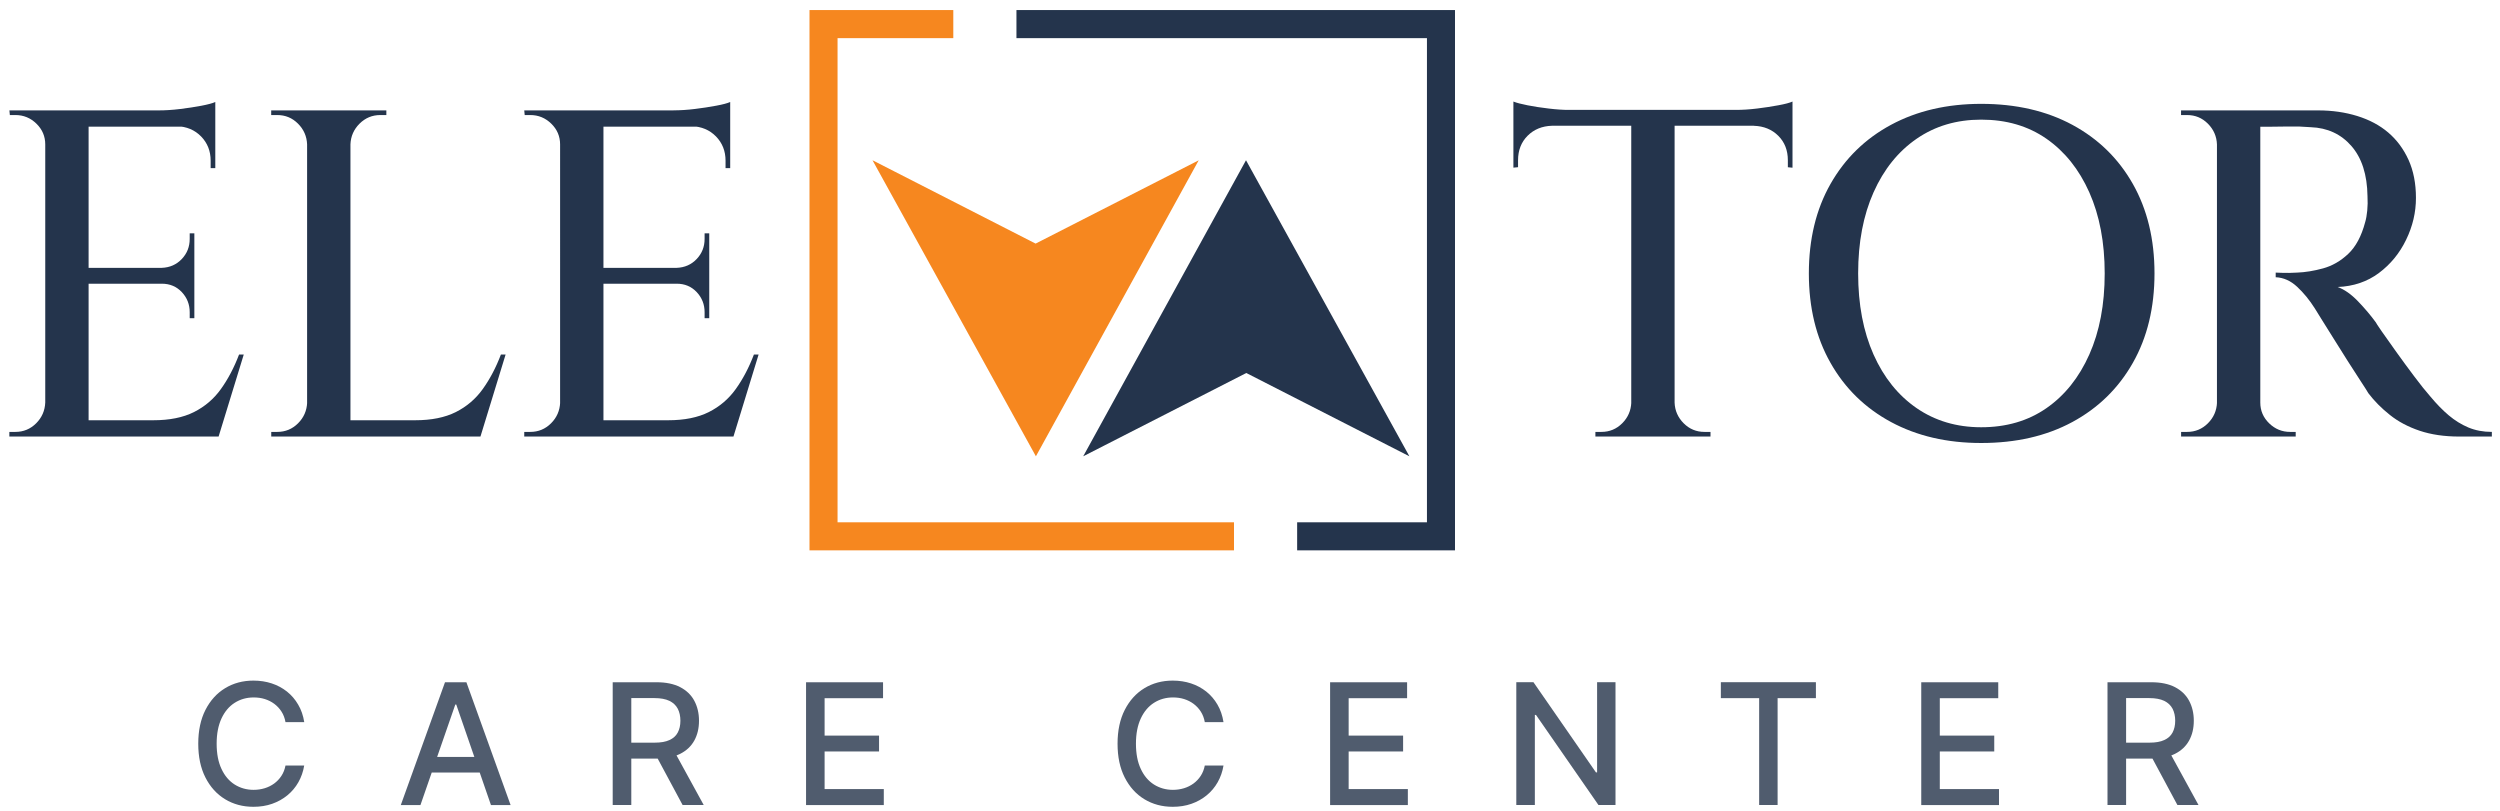
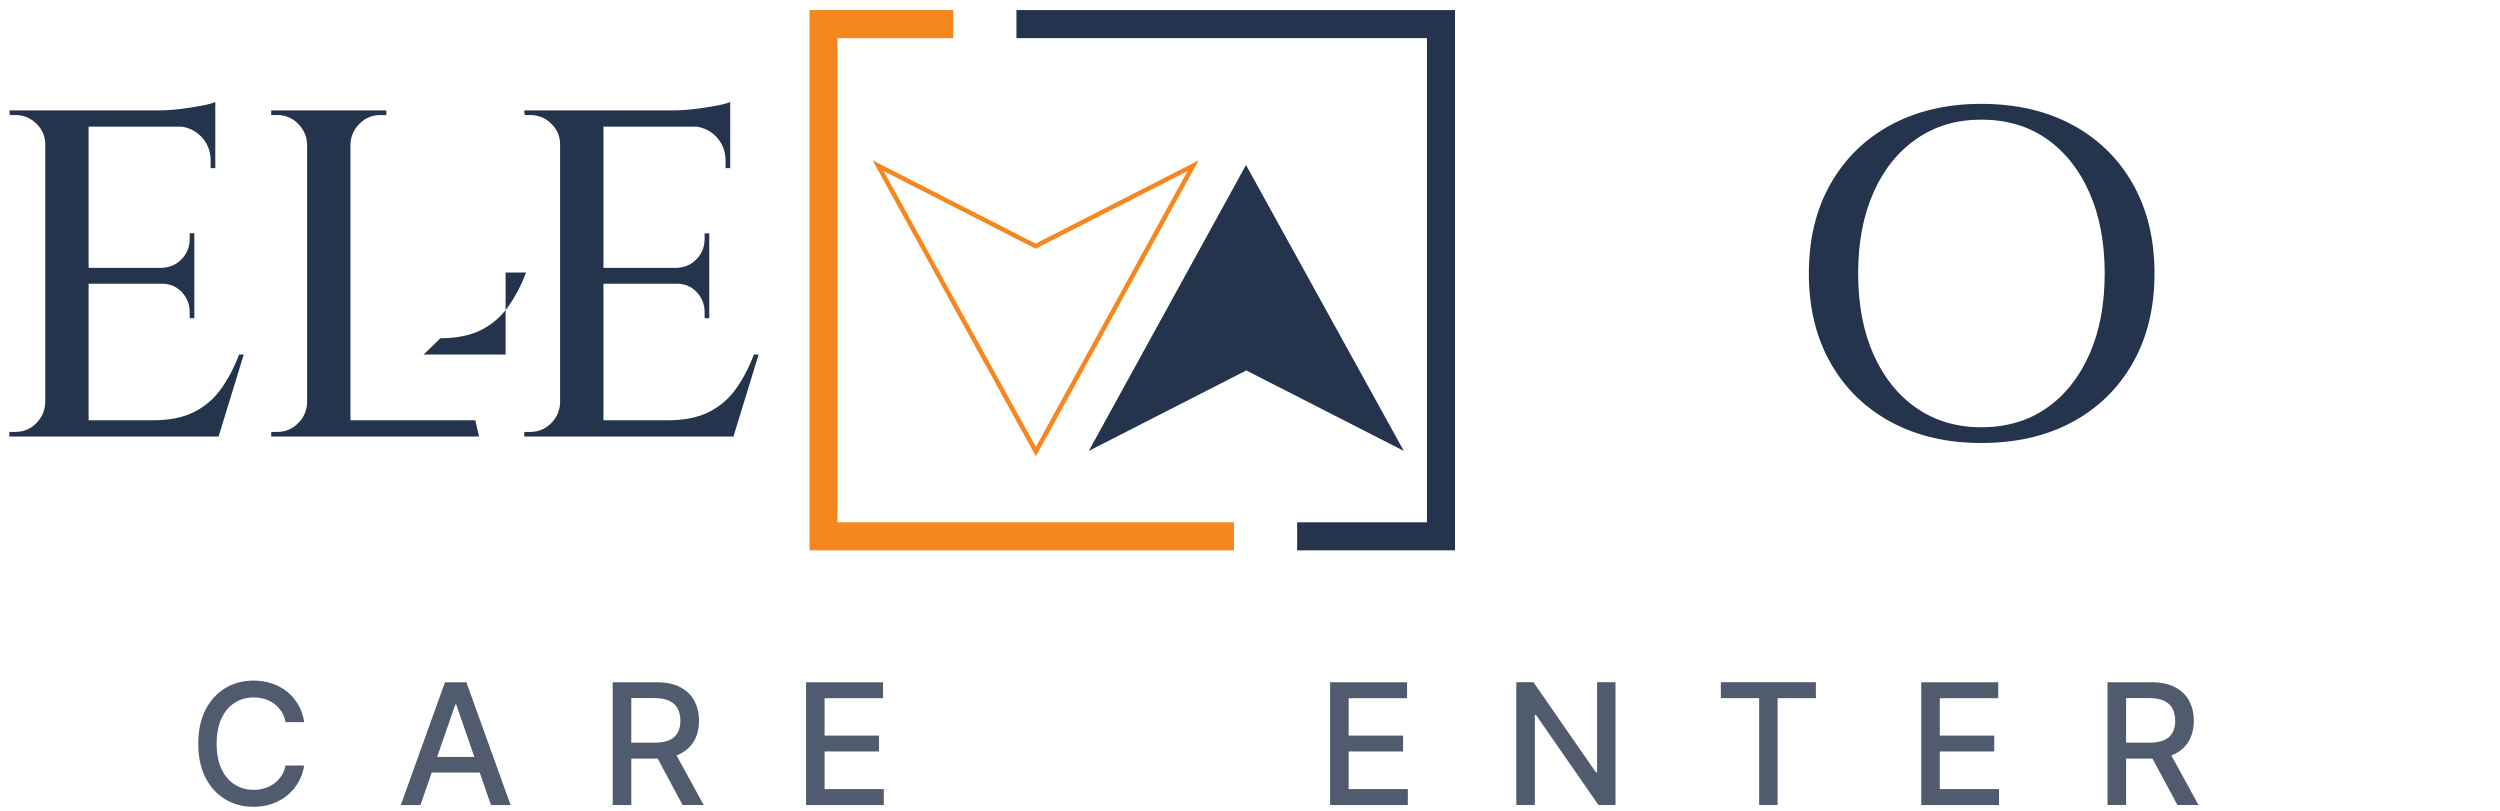
<svg xmlns="http://www.w3.org/2000/svg" version="1.1" id="Layer_1" x="0px" y="0px" viewBox="0 0 500 162.17" style="enable-background:new 0 0 500 162.17;" xml:space="preserve">
  <style type="text/css">
	.st0{fill:#505C6E;}
	.st1{fill:#24344C;}
	.st2{fill:#F6871F;}
</style>
  <g>
    <path class="st0" d="M60.85,144.43H57.1c-0.14-0.8-0.41-1.5-0.8-2.11c-0.39-0.61-0.87-1.12-1.44-1.55c-0.57-0.42-1.2-0.74-1.9-0.96   c-0.7-0.22-1.44-0.32-2.22-0.32c-1.42,0-2.68,0.36-3.8,1.07c-1.12,0.71-2,1.76-2.64,3.13c-0.64,1.38-0.97,3.05-0.97,5.04   c0,2,0.32,3.69,0.97,5.06c0.64,1.38,1.53,2.42,2.64,3.12c1.12,0.7,2.38,1.06,3.78,1.06c0.78,0,1.51-0.11,2.21-0.32   c0.7-0.21,1.33-0.53,1.9-0.94c0.57-0.42,1.05-0.92,1.45-1.53c0.4-0.6,0.67-1.3,0.82-2.08l3.74,0.01c-0.2,1.21-0.59,2.32-1.16,3.33   c-0.57,1.01-1.3,1.88-2.2,2.62c-0.89,0.73-1.91,1.3-3.05,1.7c-1.14,0.4-2.39,0.6-3.74,0.6c-2.13,0-4.02-0.51-5.68-1.52   c-1.66-1.01-2.97-2.46-3.93-4.35c-0.96-1.89-1.43-4.14-1.43-6.75c0-2.62,0.48-4.88,1.44-6.76c0.96-1.88,2.27-3.33,3.93-4.34   c1.66-1.01,3.55-1.52,5.67-1.52c1.3,0,2.52,0.19,3.65,0.56c1.13,0.37,2.15,0.92,3.05,1.63c0.9,0.72,1.65,1.59,2.24,2.61   C60.24,141.94,60.64,143.11,60.85,144.43z" />
    <path class="st0" d="M84.09,161.01h-3.93l8.84-24.56h4.28l8.84,24.56h-3.93l-6.94-20.1h-0.19L84.09,161.01z M84.75,151.39h12.76   v3.12H84.75V151.39z" />
    <path class="st0" d="M122.54,161.01v-24.56h8.76c1.9,0,3.48,0.33,4.74,0.98c1.26,0.66,2.2,1.56,2.82,2.72   c0.62,1.16,0.94,2.49,0.94,4c0,1.5-0.31,2.82-0.94,3.96c-0.63,1.14-1.57,2.03-2.83,2.66c-1.26,0.63-2.84,0.95-4.74,0.95h-6.63   v-3.19h6.3c1.2,0,2.18-0.17,2.93-0.52c0.76-0.34,1.31-0.84,1.66-1.5c0.35-0.66,0.53-1.44,0.53-2.36c0-0.93-0.18-1.73-0.53-2.41   c-0.36-0.68-0.91-1.2-1.67-1.57c-0.76-0.36-1.75-0.55-2.97-0.55h-4.65v21.38H122.54z M134.67,149.92l6.07,11.08h-4.22l-5.95-11.08   H134.67z" />
    <path class="st0" d="M161.21,161.01v-24.56h15.4v3.19h-11.69v7.48h10.89v3.18h-10.89v7.52h11.84v3.19H161.21z" />
-     <path class="st0" d="M244.7,144.43h-3.74c-0.14-0.8-0.41-1.5-0.8-2.11c-0.39-0.61-0.87-1.12-1.44-1.55   c-0.57-0.42-1.2-0.74-1.9-0.96c-0.7-0.22-1.44-0.32-2.22-0.32c-1.42,0-2.68,0.36-3.8,1.07c-1.12,0.71-2,1.76-2.64,3.13   c-0.64,1.38-0.97,3.05-0.97,5.04c0,2,0.32,3.69,0.97,5.06c0.64,1.38,1.53,2.42,2.64,3.12c1.12,0.7,2.38,1.06,3.78,1.06   c0.78,0,1.51-0.11,2.21-0.32c0.7-0.21,1.33-0.53,1.9-0.94c0.57-0.42,1.05-0.92,1.45-1.53s0.67-1.3,0.82-2.08l3.74,0.01   c-0.2,1.21-0.59,2.32-1.16,3.33c-0.57,1.01-1.3,1.88-2.2,2.62c-0.89,0.73-1.91,1.3-3.05,1.7c-1.14,0.4-2.39,0.6-3.74,0.6   c-2.13,0-4.02-0.51-5.68-1.52c-1.66-1.01-2.97-2.46-3.93-4.35c-0.96-1.89-1.43-4.14-1.43-6.75c0-2.62,0.48-4.88,1.44-6.76   c0.96-1.88,2.27-3.33,3.93-4.34c1.66-1.01,3.55-1.52,5.67-1.52c1.3,0,2.52,0.19,3.65,0.56c1.13,0.37,2.15,0.92,3.05,1.63   c0.9,0.72,1.65,1.59,2.24,2.61C244.09,141.94,244.49,143.11,244.7,144.43z" />
    <path class="st0" d="M266.02,161.01v-24.56h15.4v3.19h-11.69v7.48h10.89v3.18h-10.89v7.52h11.84v3.19H266.02z" />
    <path class="st0" d="M323.1,136.44v24.56h-3.41l-12.49-18.01h-0.23v18.01h-3.71v-24.56h3.43l12.5,18.04h0.23v-18.04H323.1z" />
    <path class="st0" d="M344.17,139.63v-3.19h19.01v3.19h-7.66v21.37h-3.69v-21.37H344.17z" />
    <path class="st0" d="M384.25,161.01v-24.56h15.4v3.19h-11.69v7.48h10.89v3.18h-10.89v7.52h11.84v3.19H384.25z" />
    <path class="st0" d="M421.5,161.01v-24.56h8.76c1.9,0,3.48,0.33,4.74,0.98c1.26,0.66,2.2,1.56,2.82,2.72   c0.62,1.16,0.94,2.49,0.94,4c0,1.5-0.31,2.82-0.94,3.96c-0.63,1.14-1.57,2.03-2.83,2.66c-1.26,0.63-2.84,0.95-4.74,0.95h-6.63   v-3.19h6.3c1.2,0,2.18-0.17,2.93-0.52c0.76-0.34,1.31-0.84,1.66-1.5c0.35-0.66,0.53-1.44,0.53-2.36c0-0.93-0.18-1.73-0.53-2.41   c-0.36-0.68-0.91-1.2-1.67-1.57c-0.76-0.36-1.75-0.55-2.97-0.55h-4.65v21.38H421.5z M433.63,149.92l6.07,11.08h-4.22l-5.95-11.08   H433.63z" />
  </g>
  <g>
    <path class="st1" d="M9.33,28.88H9.05c0-1.61-0.59-3-1.77-4.15c-1.18-1.15-2.58-1.72-4.19-1.72H1.97l-0.09-0.93h7.45V28.88z    M9.33,80.51v6.8H1.87v-0.93h1.21c1.61,0,3-0.57,4.15-1.72c1.15-1.15,1.75-2.53,1.82-4.15H9.33z M17.72,22.08v65.23H9.05V22.08   H17.72z M43.06,22.08v3.26H17.44v-3.26H43.06z M38.87,53.58v3.17H17.44v-3.17H38.87z M42.69,84.05l0.75,3.26h-26v-3.26H42.69z    M48.75,70.91l-5.03,16.4h-16.4l3.35-3.26c3.23,0,5.93-0.54,8.11-1.63c2.17-1.09,3.98-2.62,5.4-4.61c1.43-1.99,2.64-4.29,3.63-6.9   H48.75z M43.06,20.4v2.7L31.7,22.08c1.37,0,2.81-0.09,4.33-0.28c1.52-0.19,2.94-0.4,4.24-0.65C41.57,20.9,42.51,20.65,43.06,20.4z    M38.87,46.68v7.08h-6.52v-0.19c1.61-0.06,2.95-0.65,4.01-1.77c1.06-1.12,1.58-2.45,1.58-4.01v-1.12H38.87z M38.87,56.56v7.08   h-0.93v-1.21c0-1.55-0.53-2.89-1.58-4.01c-1.06-1.12-2.39-1.68-4.01-1.68v-0.19H38.87z M43.06,25.06v8.57h-0.93v-1.49   c0-1.93-0.64-3.54-1.91-4.85c-1.27-1.3-2.9-1.99-4.89-2.05v-0.19H43.06z" />
-     <path class="st1" d="M61.7,28.88h-0.28c-0.06-1.61-0.67-3-1.82-4.15c-1.15-1.15-2.53-1.72-4.15-1.72h-1.21v-0.93h7.45V28.88z    M61.7,80.51v6.8h-7.45v-0.93h1.21c1.61,0,3-0.57,4.15-1.72c1.15-1.15,1.75-2.53,1.82-4.15H61.7z M70.09,22.08v65.23h-8.67V22.08   H70.09z M69.81,28.88v-6.8h7.46v0.93c-0.06,0-0.47,0-1.21,0c-1.62,0-3,0.58-4.15,1.72c-1.15,1.15-1.76,2.53-1.82,4.15H69.81z    M95.06,84.05l0.75,3.26h-26v-3.26H95.06z M101.12,70.91l-5.03,16.4h-16.4l3.35-3.26c3.23,0,5.93-0.54,8.11-1.63   c2.17-1.09,3.98-2.62,5.4-4.61c1.43-1.99,2.64-4.29,3.63-6.9H101.12z" />
+     <path class="st1" d="M61.7,28.88h-0.28c-0.06-1.61-0.67-3-1.82-4.15c-1.15-1.15-2.53-1.72-4.15-1.72h-1.21v-0.93h7.45V28.88z    M61.7,80.51v6.8h-7.45v-0.93h1.21c1.61,0,3-0.57,4.15-1.72c1.15-1.15,1.75-2.53,1.82-4.15H61.7z M70.09,22.08v65.23h-8.67V22.08   H70.09z M69.81,28.88v-6.8h7.46v0.93c-0.06,0-0.47,0-1.21,0c-1.62,0-3,0.58-4.15,1.72c-1.15,1.15-1.76,2.53-1.82,4.15H69.81z    M95.06,84.05l0.75,3.26h-26v-3.26H95.06z M101.12,70.91h-16.4l3.35-3.26c3.23,0,5.93-0.54,8.11-1.63   c2.17-1.09,3.98-2.62,5.4-4.61c1.43-1.99,2.64-4.29,3.63-6.9H101.12z" />
    <path class="st1" d="M112.3,28.88h-0.28c0-1.61-0.59-3-1.77-4.15c-1.18-1.15-2.58-1.72-4.19-1.72h-1.12l-0.09-0.93h7.45V28.88z    M112.3,80.51v6.8h-7.45v-0.93h1.21c1.61,0,3-0.57,4.15-1.72c1.15-1.15,1.75-2.53,1.82-4.15H112.3z M120.69,22.08v65.23h-8.67   V22.08H120.69z M146.04,22.08v3.26h-25.63v-3.26H146.04z M141.85,53.58v3.17h-21.43v-3.17H141.85z M145.67,84.05l0.75,3.26h-26   v-3.26H145.67z M151.72,70.91l-5.03,16.4h-16.4l3.35-3.26c3.23,0,5.93-0.54,8.11-1.63c2.17-1.09,3.98-2.62,5.4-4.61   c1.43-1.99,2.64-4.29,3.63-6.9H151.72z M146.04,20.4v2.7l-11.37-1.03c1.37,0,2.81-0.09,4.33-0.28c1.52-0.19,2.94-0.4,4.24-0.65   C144.55,20.9,145.48,20.65,146.04,20.4z M141.85,46.68v7.08h-6.52v-0.19c1.61-0.06,2.95-0.65,4.01-1.77   c1.06-1.12,1.58-2.45,1.58-4.01v-1.12H141.85z M141.85,56.56v7.08h-0.93v-1.21c0-1.55-0.53-2.89-1.58-4.01   c-1.06-1.12-2.39-1.68-4.01-1.68v-0.19H141.85z M146.04,25.06v8.57h-0.93v-1.49c0-1.93-0.64-3.54-1.91-4.85   c-1.27-1.3-2.9-1.99-4.89-2.05v-0.19H146.04z" />
  </g>
  <g>
-     <path class="st1" d="M302.68,20.31c0.62,0.25,1.57,0.5,2.84,0.75c1.27,0.25,2.69,0.47,4.24,0.65c1.55,0.19,2.98,0.28,4.29,0.28   l-11.37,1.03V20.31z M358.5,21.98v3.17h-55.82v-3.17H358.5z M310.41,24.87v0.28c-1.99,0.06-3.62,0.73-4.89,2   c-1.27,1.27-1.91,2.91-1.91,4.89v1.4l-0.93,0.09v-8.67H310.41z M326.53,80.51v6.8h-7.45v-0.93h1.21c1.61,0,3-0.57,4.15-1.72   c1.15-1.15,1.75-2.53,1.82-4.15H326.53z M334.92,22.36v64.95h-8.67V22.36H334.92z M334.64,80.51h0.28c0.06,1.62,0.67,3,1.82,4.15   c1.15,1.15,2.53,1.72,4.15,1.72h1.21v0.93h-7.46V80.51z M358.5,20.31v2.7l-11.37-1.03c1.37,0,2.81-0.09,4.33-0.28   c1.52-0.19,2.94-0.4,4.24-0.65C357.01,20.81,357.94,20.56,358.5,20.31z M358.5,24.87v8.67l-0.93-0.09v-1.4   c0-1.99-0.64-3.62-1.91-4.89c-1.27-1.27-2.9-1.94-4.89-2v-0.28H358.5z" />
    <path class="st1" d="M396.24,20.77c6.96,0,13.03,1.4,18.22,4.19c5.19,2.8,9.23,6.74,12.11,11.83c2.89,5.1,4.33,11.06,4.33,17.89   c0,6.83-1.44,12.8-4.33,17.89c-2.89,5.1-6.93,9.04-12.11,11.84c-5.19,2.8-11.26,4.19-18.22,4.19c-6.84,0-12.85-1.4-18.03-4.19   c-5.19-2.8-9.23-6.74-12.11-11.84c-2.89-5.09-4.33-11.06-4.33-17.89c0-6.83,1.44-12.8,4.33-17.89c2.89-5.09,6.93-9.04,12.11-11.83   C383.4,22.17,389.41,20.77,396.24,20.77z M396.24,85.45c5.03,0,9.38-1.27,13.05-3.82c3.67-2.55,6.52-6.12,8.57-10.72   c2.05-4.6,3.08-10,3.08-16.22c0-6.21-1.03-11.62-3.08-16.22c-2.05-4.6-4.91-8.17-8.57-10.72c-3.67-2.55-8.01-3.82-13.05-3.82   c-4.91,0-9.21,1.27-12.91,3.82c-3.7,2.55-6.57,6.12-8.62,10.72c-2.05,4.6-3.08,10-3.08,16.22c0,6.21,1.03,11.62,3.08,16.22   c2.05,4.6,4.92,8.17,8.62,10.72C387.03,84.17,391.33,85.45,396.24,85.45z" />
-     <path class="st1" d="M443.67,28.88h-0.28c-0.06-1.61-0.67-3-1.82-4.15c-1.15-1.15-2.53-1.72-4.15-1.72h-1.21v-0.93h7.45V28.88z    M443.67,80.51v6.8h-7.45v-0.93h1.21c1.61,0,3-0.57,4.15-1.72c1.15-1.15,1.75-2.53,1.82-4.15H443.67z M452.06,22.08v65.23h-8.67   V22.08H452.06z M463.62,22.08c2.8,0,5.4,0.37,7.83,1.12c2.42,0.75,4.49,1.85,6.2,3.31c1.71,1.46,3.06,3.28,4.05,5.45   c0.99,2.18,1.49,4.72,1.49,7.64c0,2.86-0.65,5.64-1.96,8.34c-1.3,2.7-3.12,4.92-5.45,6.66c-2.33,1.74-5.08,2.67-8.25,2.8   c1.37,0.5,2.73,1.46,4.1,2.89c1.37,1.43,2.55,2.83,3.54,4.19c0,0.06,0.39,0.65,1.16,1.77c0.78,1.12,1.76,2.5,2.94,4.15   c1.18,1.65,2.38,3.28,3.59,4.89c1.21,1.62,2.28,2.95,3.21,4.01c1.24,1.49,2.47,2.75,3.68,3.77s2.52,1.83,3.91,2.42   c1.4,0.59,2.97,0.89,4.71,0.89v0.93h-6.52c-2.98,0-5.62-0.39-7.92-1.16c-2.3-0.78-4.29-1.83-5.96-3.17   c-1.68-1.33-3.11-2.78-4.29-4.33c-0.25-0.43-0.76-1.24-1.54-2.42c-0.78-1.18-1.65-2.53-2.61-4.05c-0.96-1.52-1.91-3.03-2.84-4.52   s-1.74-2.78-2.42-3.87c-0.68-1.09-1.12-1.79-1.3-2.1c-1.06-1.68-2.24-3.12-3.54-4.33c-1.3-1.21-2.73-1.85-4.29-1.91v-0.93   c0.06,0,0.51,0.02,1.35,0.05c0.84,0.03,1.82,0.02,2.94-0.05c1.62-0.06,3.34-0.34,5.17-0.84c1.83-0.5,3.51-1.46,5.03-2.89   c1.52-1.43,2.66-3.54,3.4-6.34c0.19-0.62,0.33-1.4,0.42-2.33c0.09-0.93,0.11-1.89,0.05-2.89c-0.06-4.29-1.13-7.63-3.21-10.02   c-2.08-2.39-4.8-3.65-8.15-3.77c-1.43-0.12-2.92-0.17-4.47-0.14c-1.55,0.03-2.89,0.05-4.01,0.05c-1.12,0-1.74,0-1.86,0   c0-0.06-0.08-0.36-0.23-0.89c-0.16-0.53-0.39-1.32-0.7-2.38H463.62z M451.78,80.51h0.28c0,1.62,0.59,3,1.77,4.15   c1.18,1.15,2.58,1.72,4.19,1.72c0.06,0,0.43,0,1.12,0v0.93h-7.36V80.51z" />
  </g>
  <g>
    <g id="XMLID_17_">
      <g>
        <polygon class="st1" points="217.76,90.18 249.2,33 280.76,90.18 249.26,74.09    " />
      </g>
      <g>
-         <path class="st1" d="M281.88,91.26L249.26,74.6l-32.62,16.66l32.56-59.21L281.88,91.26z M249.2,33.94L218.87,89.1l30.39-15.52     l30.38,15.52L249.2,33.94z" />
-       </g>
+         </g>
    </g>
    <g>
      <g>
        <g id="XMLID_16_">
          <g>
-             <polygon class="st2" points="238.62,33.14 207.17,90.32 175.62,33.14 207.12,49.23      " />
-           </g>
+             </g>
          <g>
            <path class="st2" d="M207.18,91.26L174.5,32.05l32.62,16.67l32.62-16.66L207.18,91.26z M176.74,34.22l30.44,55.15l30.33-55.15       l-30.38,15.52L176.74,34.22z" />
          </g>
        </g>
      </g>
    </g>
    <polygon class="st1" points="203.29,2.01 203.29,7.63 285.39,7.63 285.39,104.46 259.43,104.46 259.43,110.07 291,110.07 291,2.01     " />
    <polygon class="st2" points="246.8,104.46 167.51,104.46 167.51,7.63 190.66,7.63 190.66,2.01 161.9,2.01 161.9,110.07    246.8,110.07  " />
  </g>
</svg>